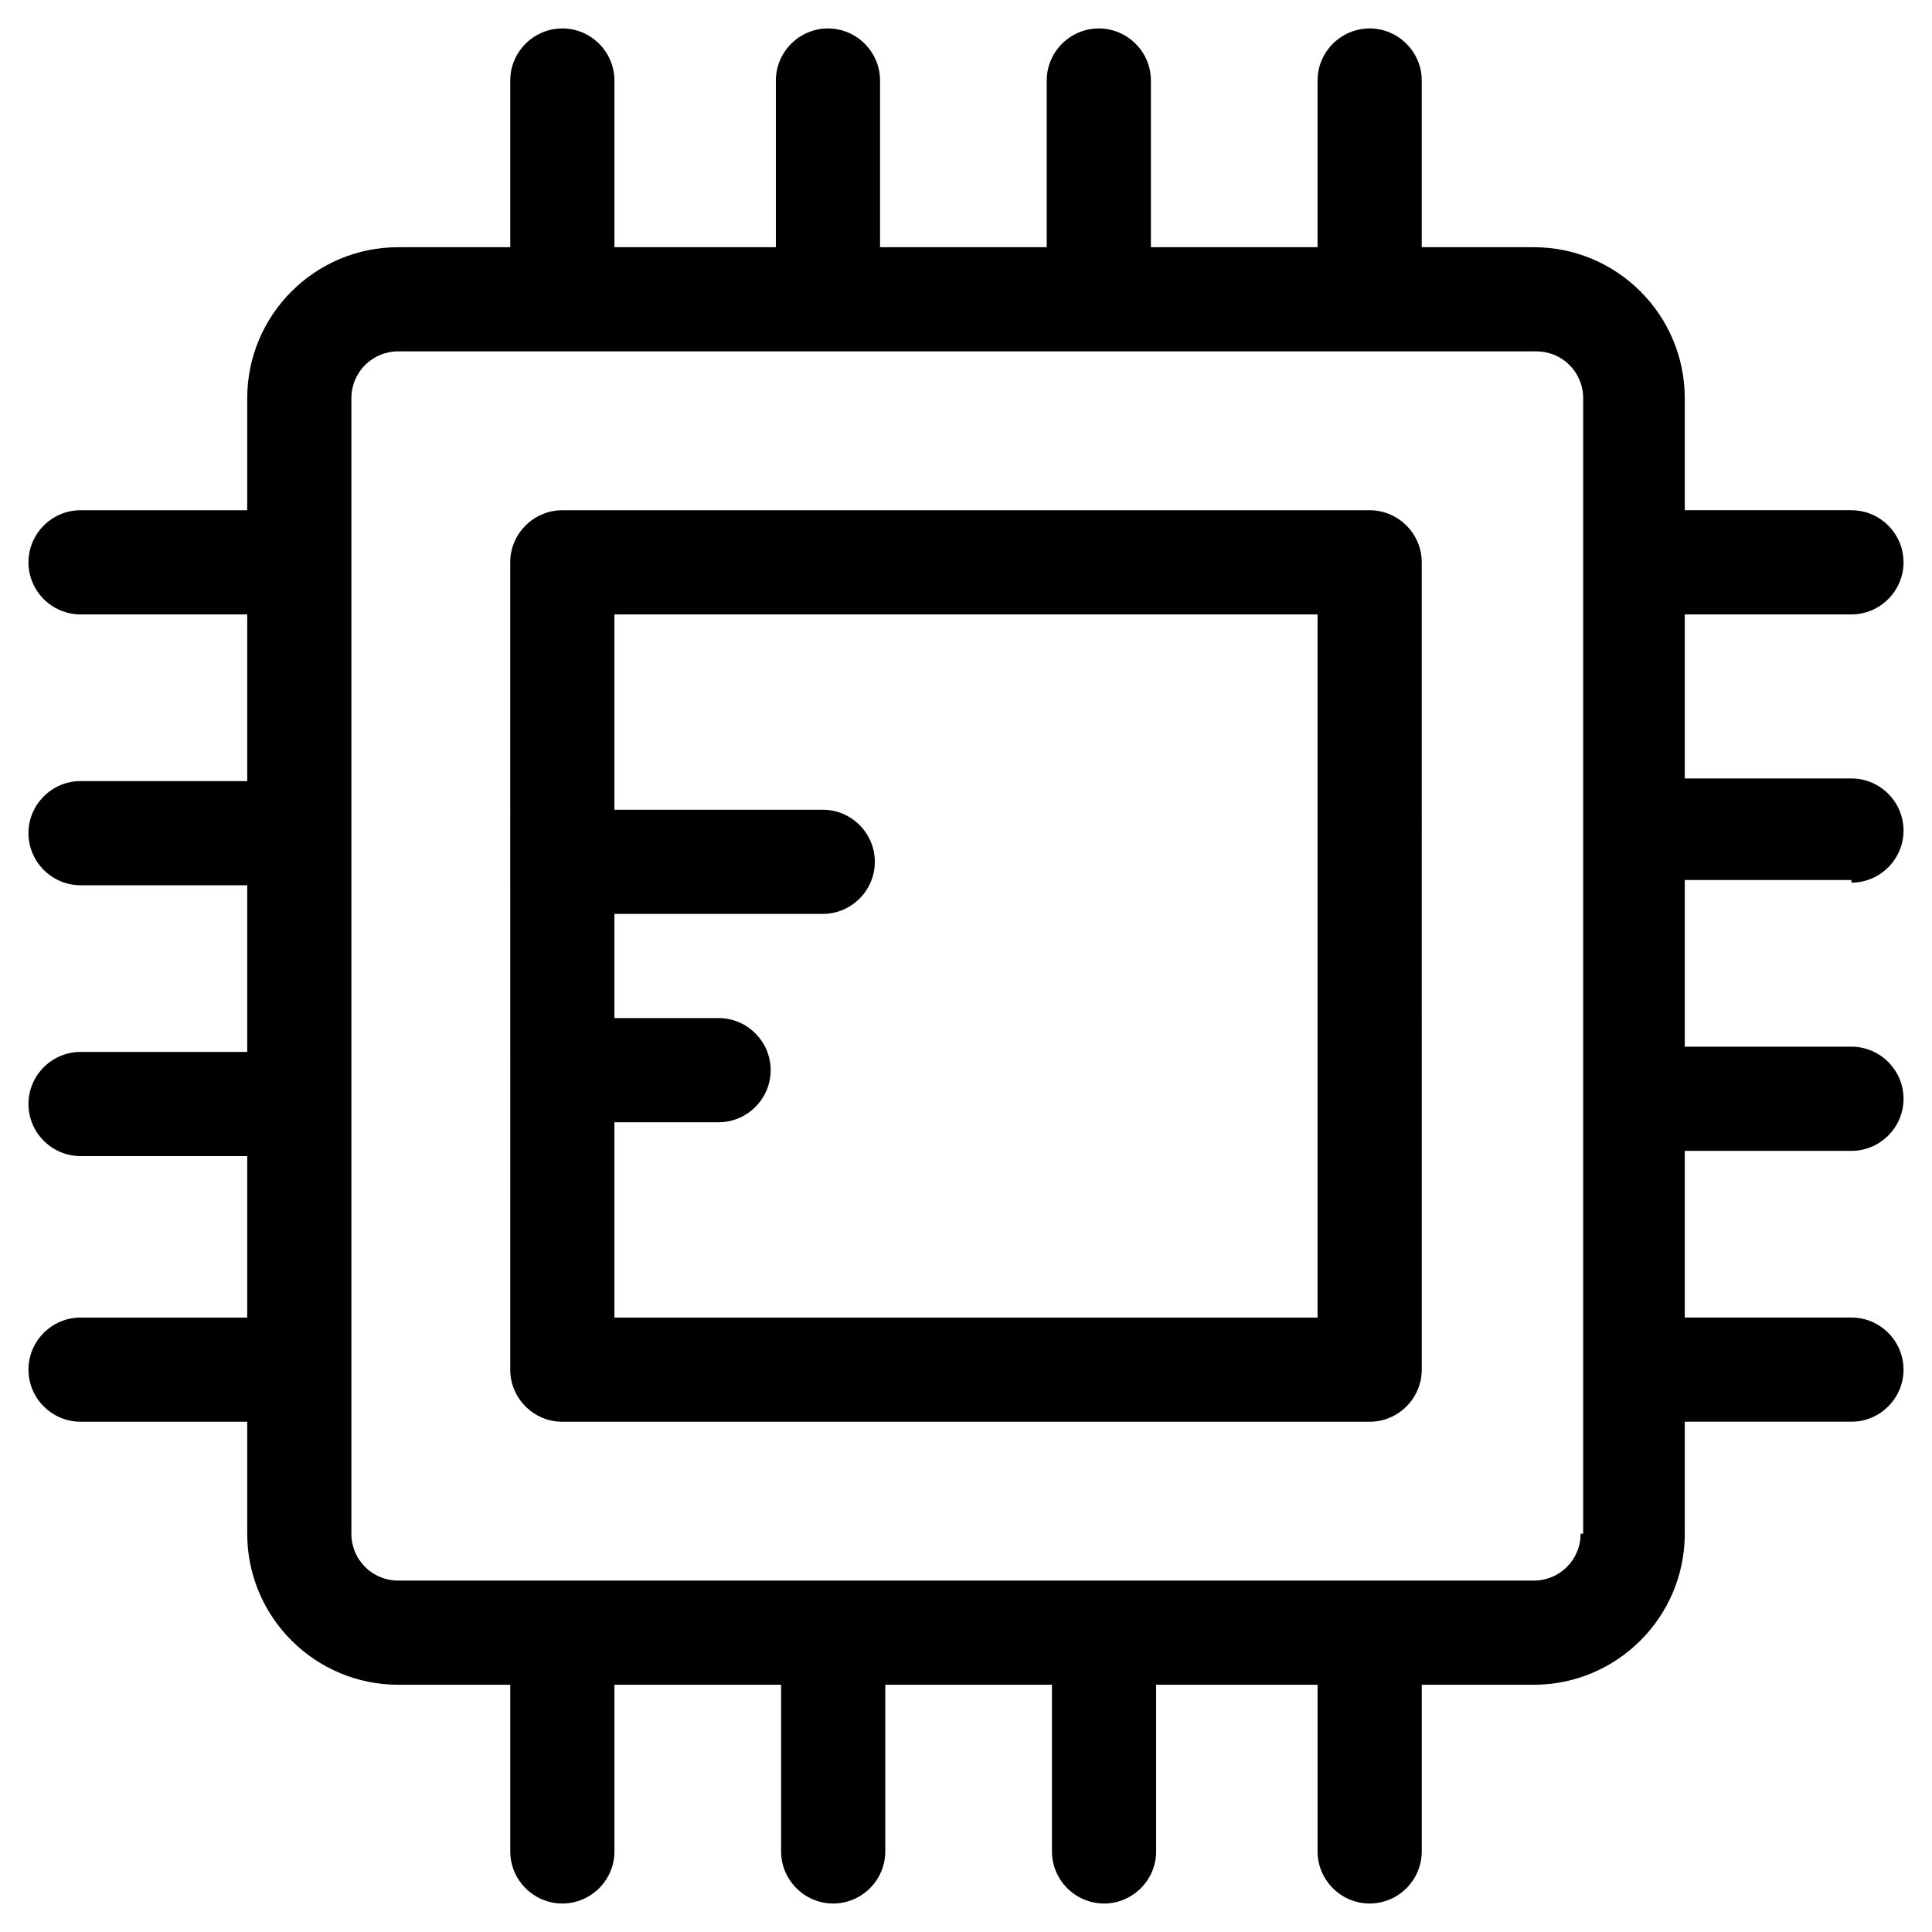
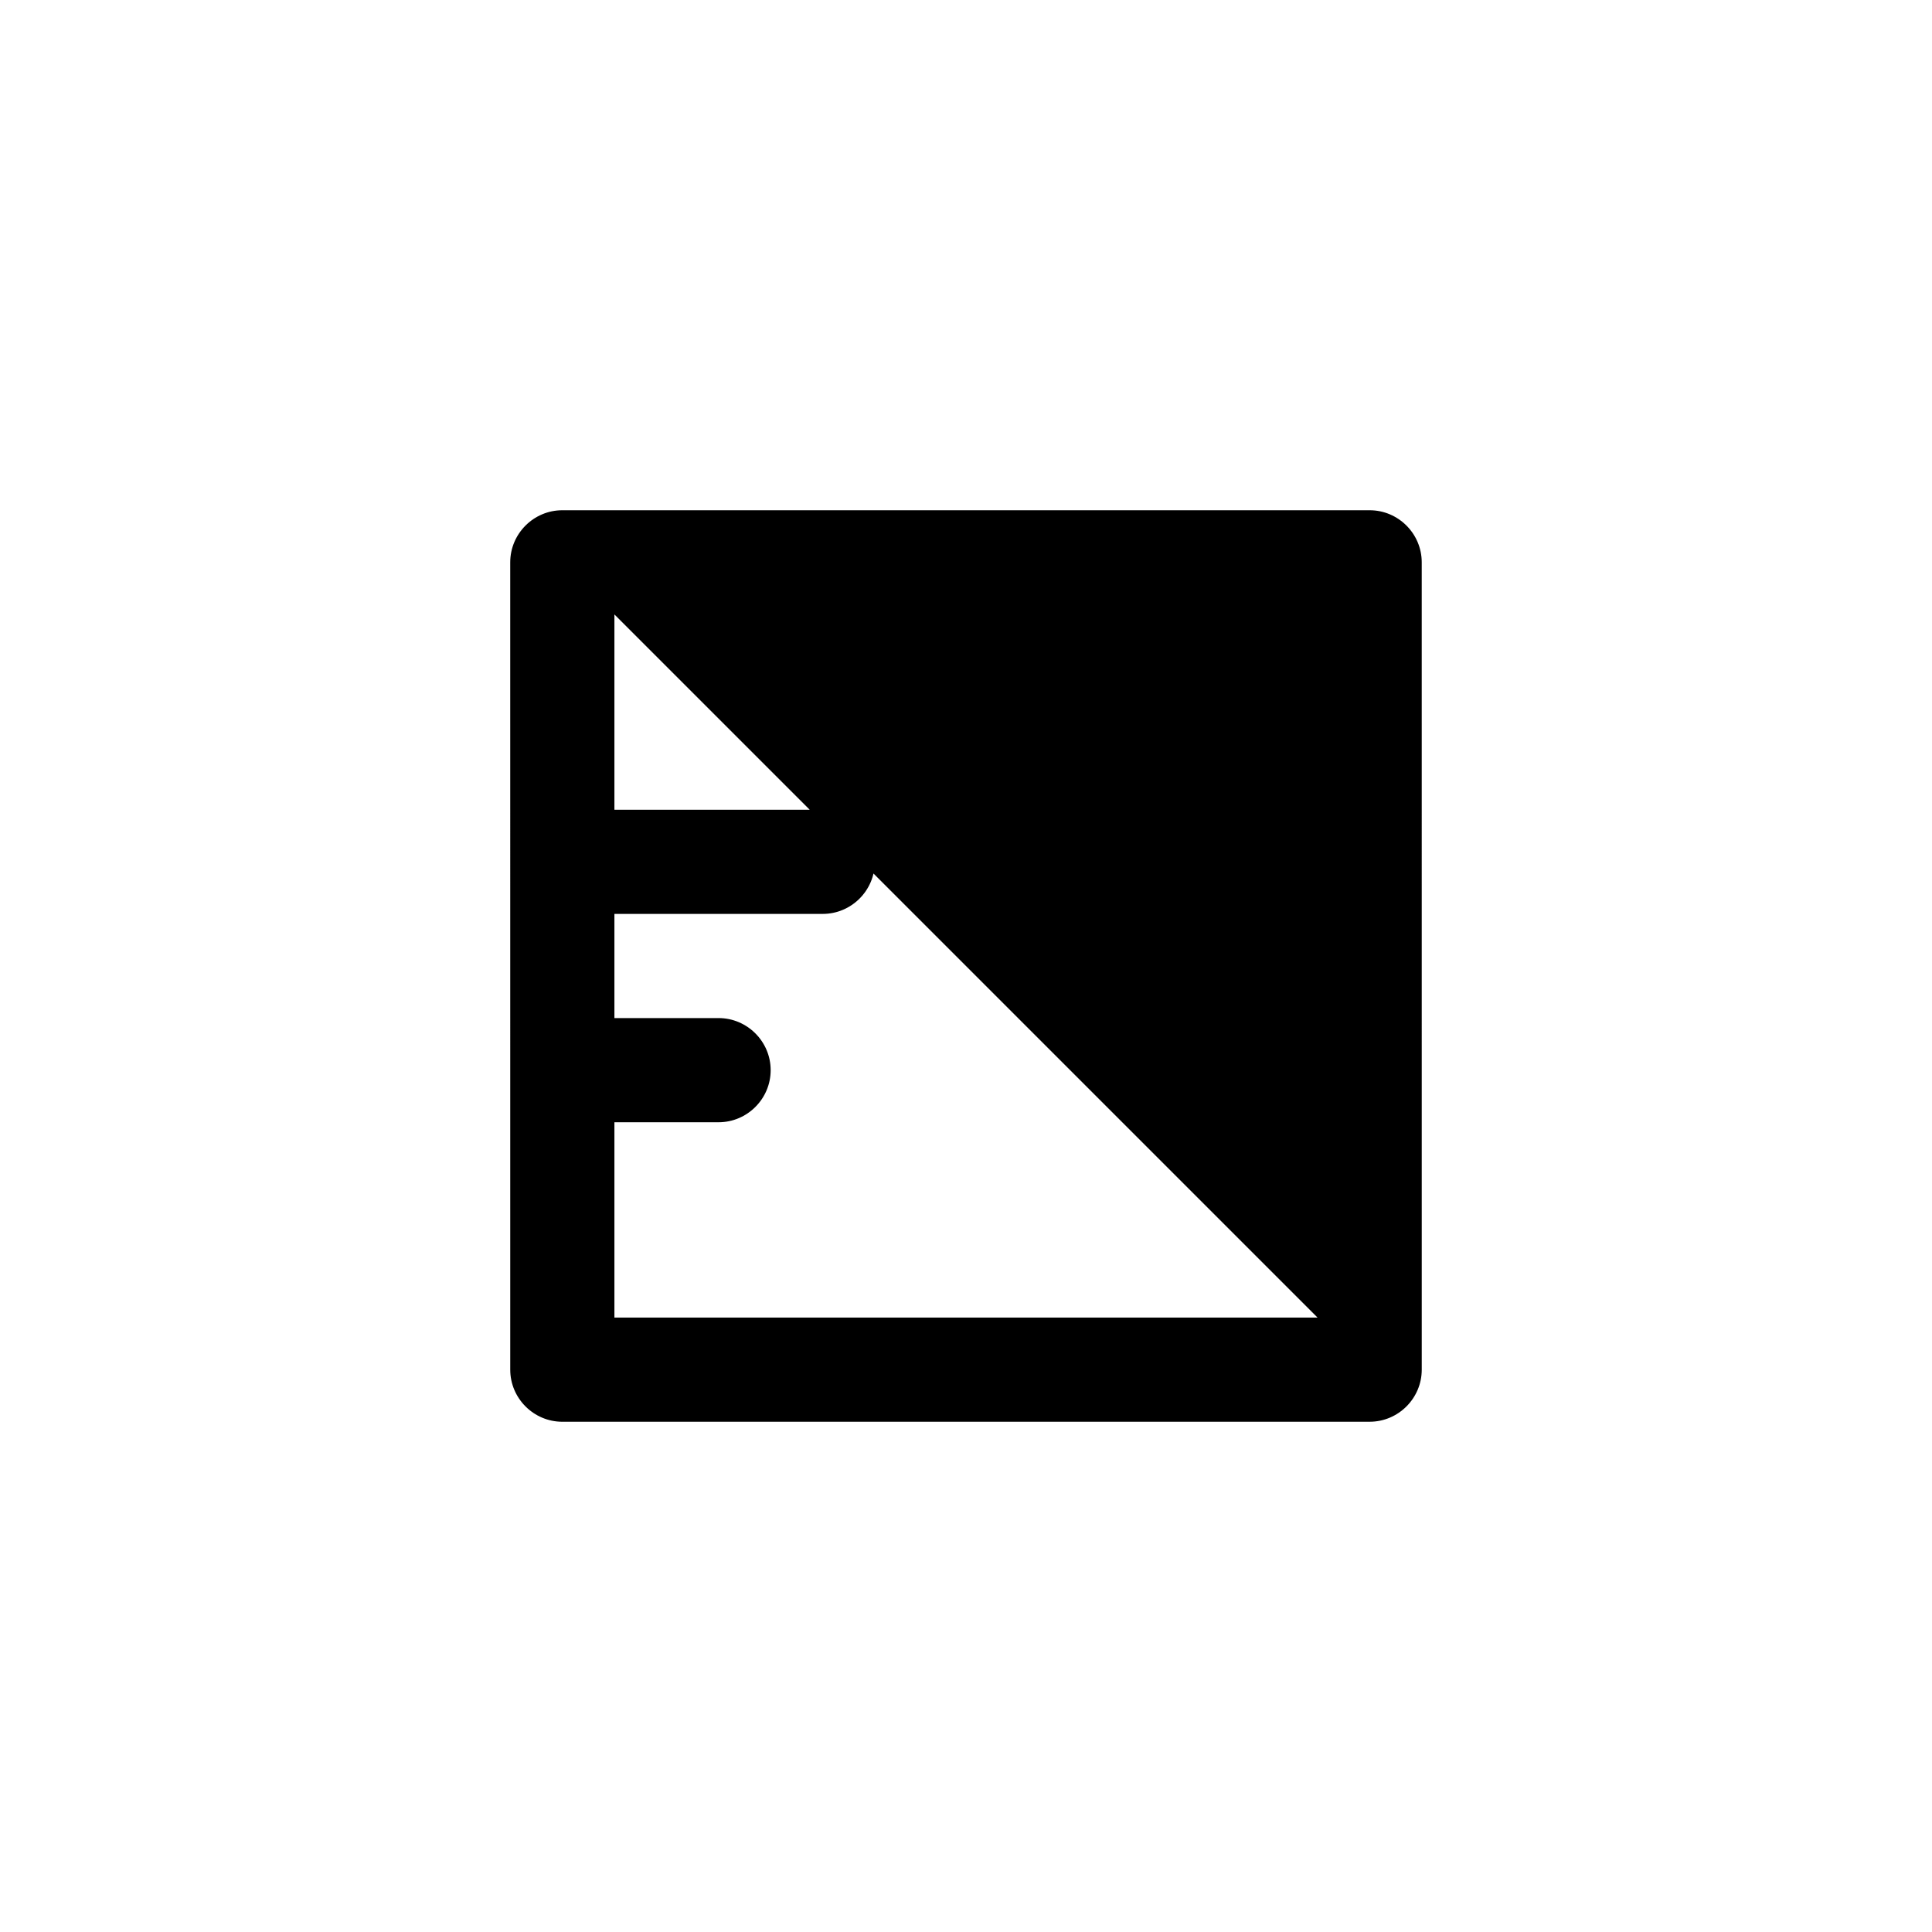
<svg xmlns="http://www.w3.org/2000/svg" fill="#000000" width="800px" height="800px" version="1.1" viewBox="144 144 512 512">
  <g>
-     <path d="m506.97 279.22h-213.95c-7.59 0-13.805 6.211-13.805 13.805l0.004 213.95c0 7.59 6.211 13.805 13.805 13.805l213.95-0.004c7.59 0 13.805-6.211 13.805-13.805l-0.004-213.95c0-7.59-6.211-13.801-13.801-13.801zm-13.805 213.95h-186.34v-51.762h27.605c7.59 0 13.805-6.211 13.805-13.805 0-7.59-6.211-13.805-13.805-13.805h-27.605v-27.605h55.211c7.59 0 13.805-6.211 13.805-13.805 0-7.59-6.211-13.805-13.805-13.805h-55.211v-51.754h186.34z" />
-     <path d="m634.65 377.91c7.59 0 13.805-6.211 13.805-13.805 0-7.59-6.211-13.805-13.805-13.805h-44.168v-43.477h44.168c7.59 0 13.805-6.211 13.805-13.805 0-7.59-6.211-13.805-13.805-13.805h-44.168v-29.676c0-22.086-17.945-40.027-40.027-40.027h-29.68v-44.168c0-7.59-6.211-13.805-13.805-13.805-7.59 0-13.805 6.211-13.805 13.805v44.168h-44.168l0.004-44.168c0-7.59-6.211-13.805-13.805-13.805-7.59 0-13.805 6.211-13.805 13.805v44.168h-44.168v-44.168c0-7.59-6.211-13.805-13.805-13.805-7.59 0-13.805 6.211-13.805 13.805v44.168h-42.785v-44.168c0-7.59-6.211-13.805-13.805-13.805-7.59 0-13.805 6.211-13.805 13.805v44.168h-29.676c-22.086 0-40.027 17.945-40.027 40.027v29.68h-44.168c-7.59 0-13.805 6.211-13.805 13.805 0 7.59 6.211 13.805 13.805 13.805h44.168v44.168l-44.168-0.004c-7.59 0-13.805 6.211-13.805 13.805 0 7.59 6.211 13.805 13.805 13.805h44.168v44.168h-44.168c-7.59 0-13.805 6.211-13.805 13.805 0 7.59 6.211 13.805 13.805 13.805h44.168v42.785h-44.168c-7.59 0-13.805 6.211-13.805 13.805 0 7.59 6.211 13.805 13.805 13.805h44.168v29.676c0 22.086 17.945 40.027 40.027 40.027h29.68v44.168c0 7.59 6.211 13.805 13.805 13.805 7.59 0 13.805-6.211 13.805-13.805v-44.168h44.168v44.168c0 7.59 6.211 13.805 13.805 13.805 7.59 0 13.805-6.211 13.805-13.805v-44.168h44.168v44.168c0 7.59 6.211 13.805 13.805 13.805 7.59 0 13.805-6.211 13.805-13.805v-44.168h42.781v44.168c0 7.59 6.211 13.805 13.805 13.805 7.59 0 13.805-6.211 13.805-13.805v-44.168h29.676c22.086 0 40.027-17.945 40.027-40.027v-29.68h44.168c7.59 0 13.805-6.211 13.805-13.805 0-7.59-6.211-13.805-13.805-13.805h-44.168v-44.168h44.168c7.59 0 13.805-6.211 13.805-13.805 0-7.59-6.211-13.805-13.805-13.805h-44.168v-44.168l44.168 0.004zm-71.773 172.54c0 6.902-5.519 12.422-12.422 12.422h-300.91c-6.902 0-12.422-5.519-12.422-12.422v-300.91c0-6.902 5.519-12.422 12.422-12.422h301.59c6.902 0 12.422 5.519 12.422 12.422v300.91z" />
+     <path d="m506.97 279.22h-213.95c-7.59 0-13.805 6.211-13.805 13.805l0.004 213.95c0 7.59 6.211 13.805 13.805 13.805l213.95-0.004c7.59 0 13.805-6.211 13.805-13.805l-0.004-213.95c0-7.59-6.211-13.801-13.801-13.801zm-13.805 213.95h-186.34v-51.762h27.605c7.59 0 13.805-6.211 13.805-13.805 0-7.59-6.211-13.805-13.805-13.805h-27.605v-27.605h55.211c7.59 0 13.805-6.211 13.805-13.805 0-7.59-6.211-13.805-13.805-13.805h-55.211v-51.754z" />
  </g>
</svg>